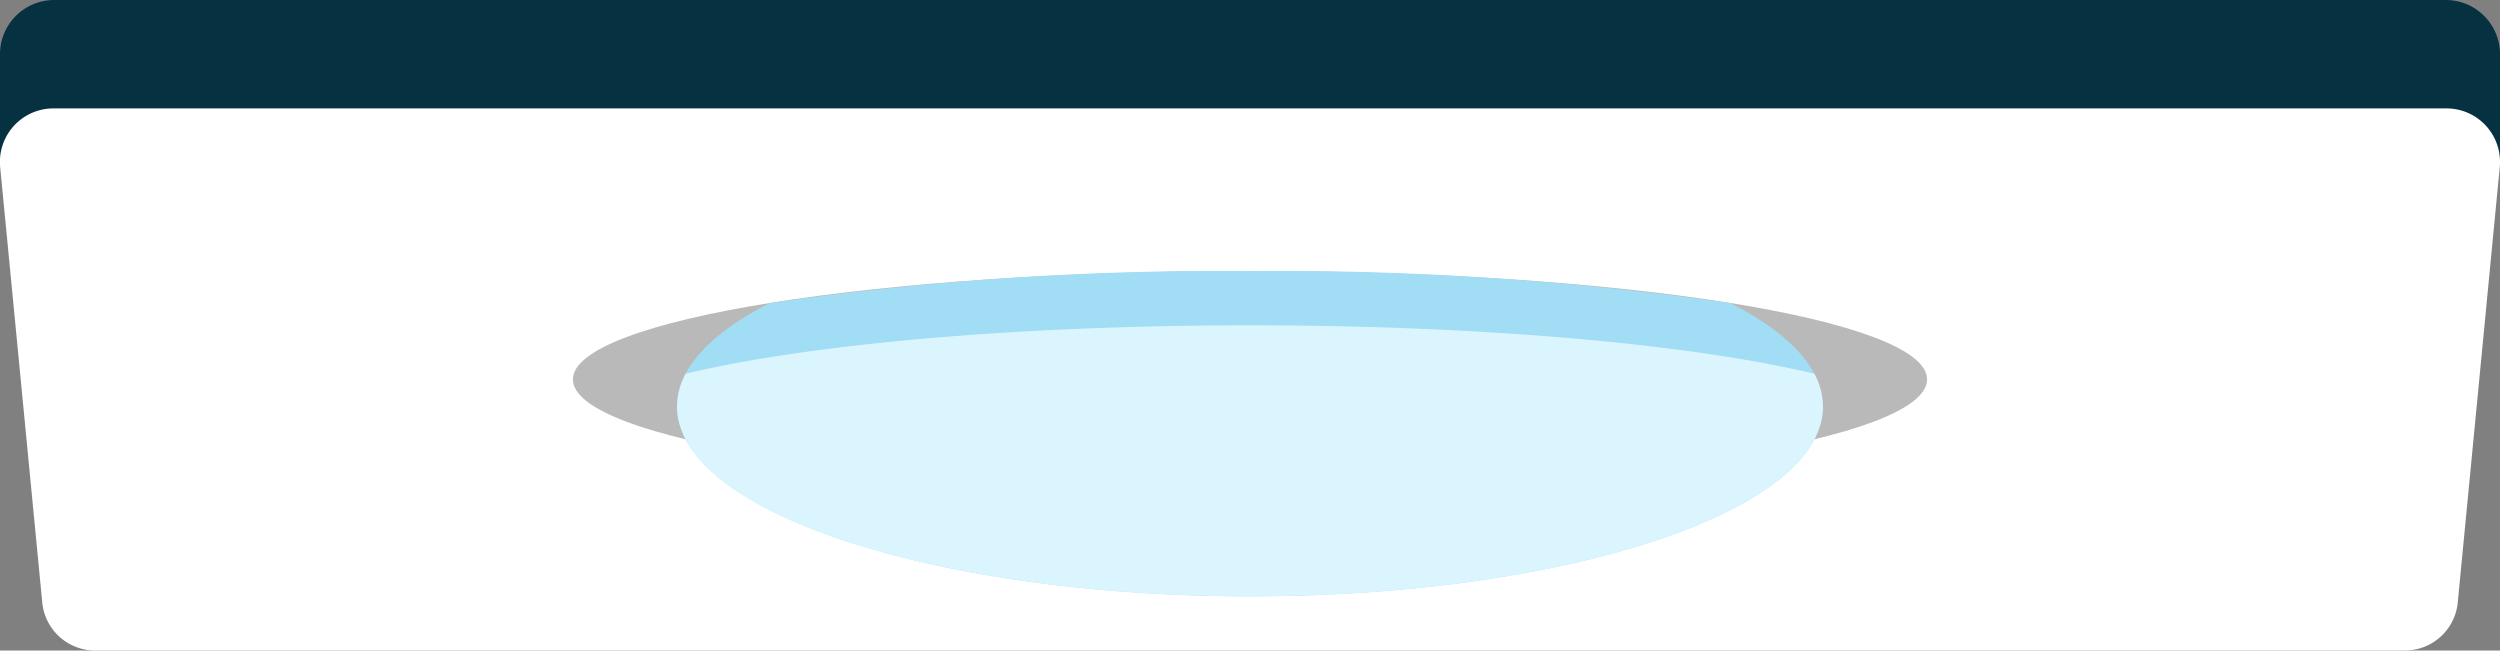
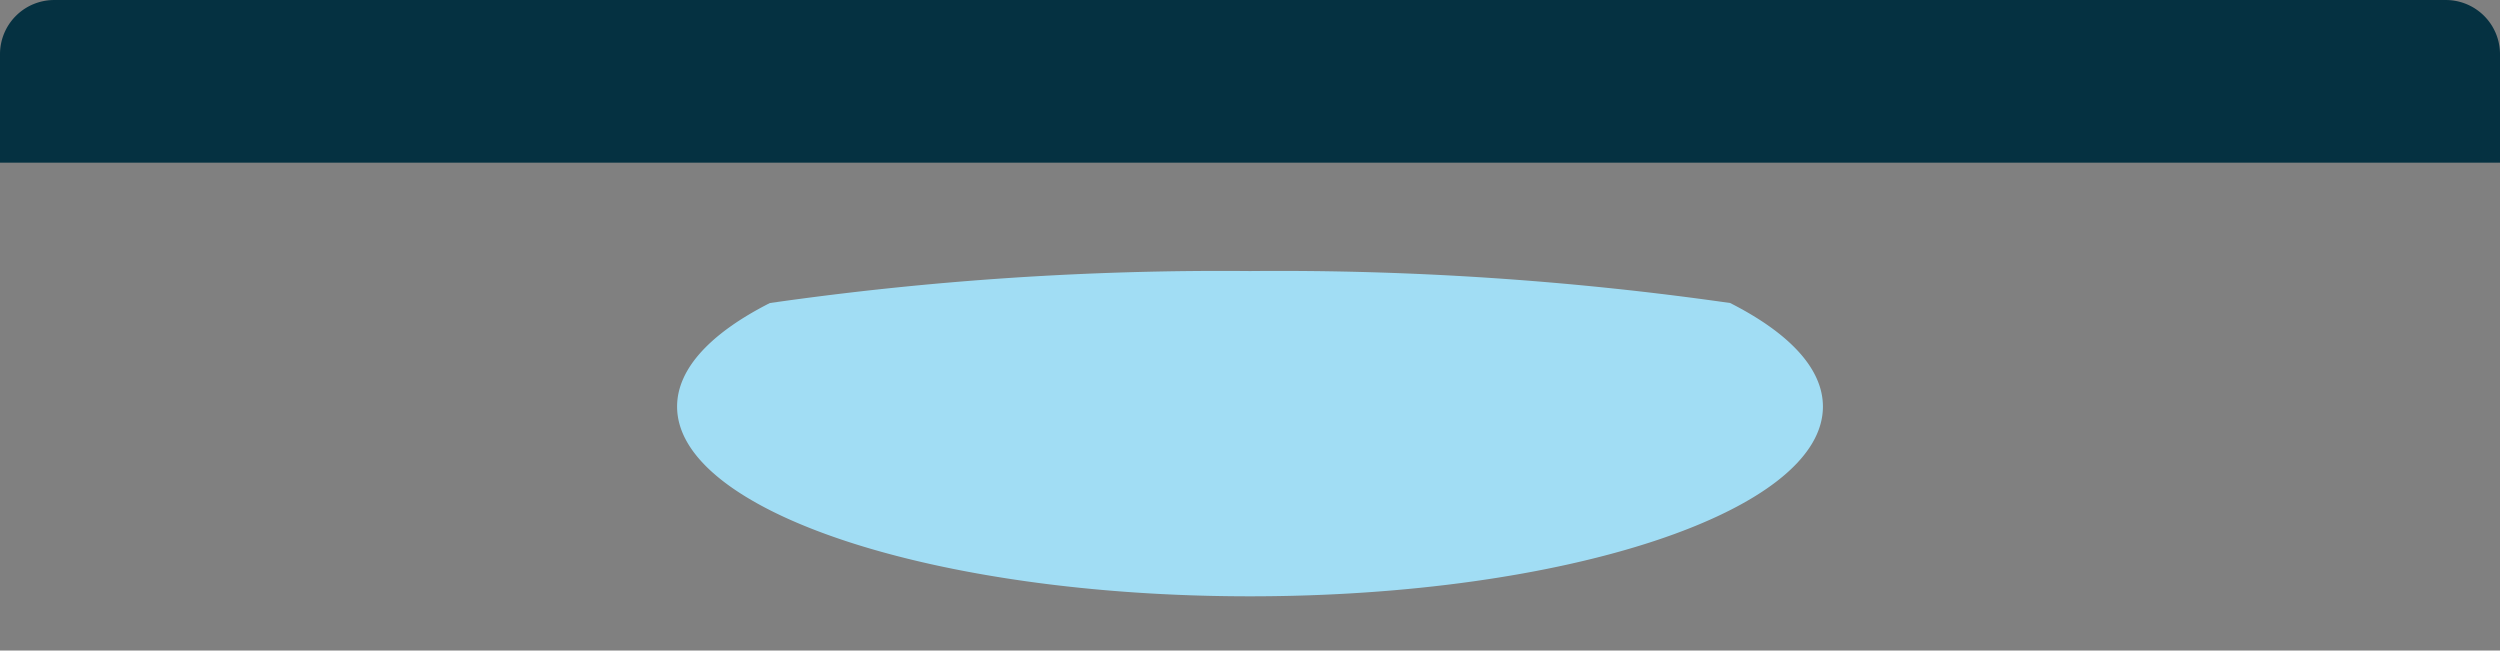
<svg xmlns="http://www.w3.org/2000/svg" width="160" height="41.633" viewBox="0 0 160 41.633">
  <rect x="0" y="0" width="160" height="41.633" fill="#808080" stroke="none" />
  <g transform="translate(-46 -9.979)">
    <path d="M46,13.449a3.469,3.469,0,0,1,3.469-3.469H202.531A3.469,3.469,0,0,1,206,13.449v6.939H46Z" fill="#053141" />
-     <path d="M46.017,20.733a3.424,3.424,0,0,1,3.331-3.815h153.3a3.425,3.425,0,0,1,3.331,3.815l-2.678,27.755a3.4,3.4,0,0,1-3.332,3.124H52.027A3.4,3.4,0,0,1,48.7,48.488Z" fill="#fff" />
-     <path d="M126,41.2c23.932,0,43.333-3.107,43.333-6.939s-19.4-6.939-43.333-6.939-43.334,3.107-43.334,6.939S102.068,41.2,126,41.2Z" fill="#bab9ba" />
    <path d="M162.667,36c0,6.706-16.416,12.143-36.667,12.143S89.334,42.706,89.334,36c0-2.445,2.182-4.721,5.937-6.627A203.876,203.876,0,0,1,126,27.326a203.881,203.881,0,0,1,30.73,2.046c3.755,1.906,5.937,4.182,5.937,6.627Z" fill="#a1ddf4" />
-     <path d="M162.667,36c0,6.706-16.416,12.143-36.667,12.143S89.334,42.706,89.334,36a4.473,4.473,0,0,1,.546-2.1c7.762-1.871,21.042-3.1,36.12-3.1s28.358,1.233,36.12,3.1a4.463,4.463,0,0,1,.547,2.1Z" fill="#dbf5ff" />
  </g>
</svg>